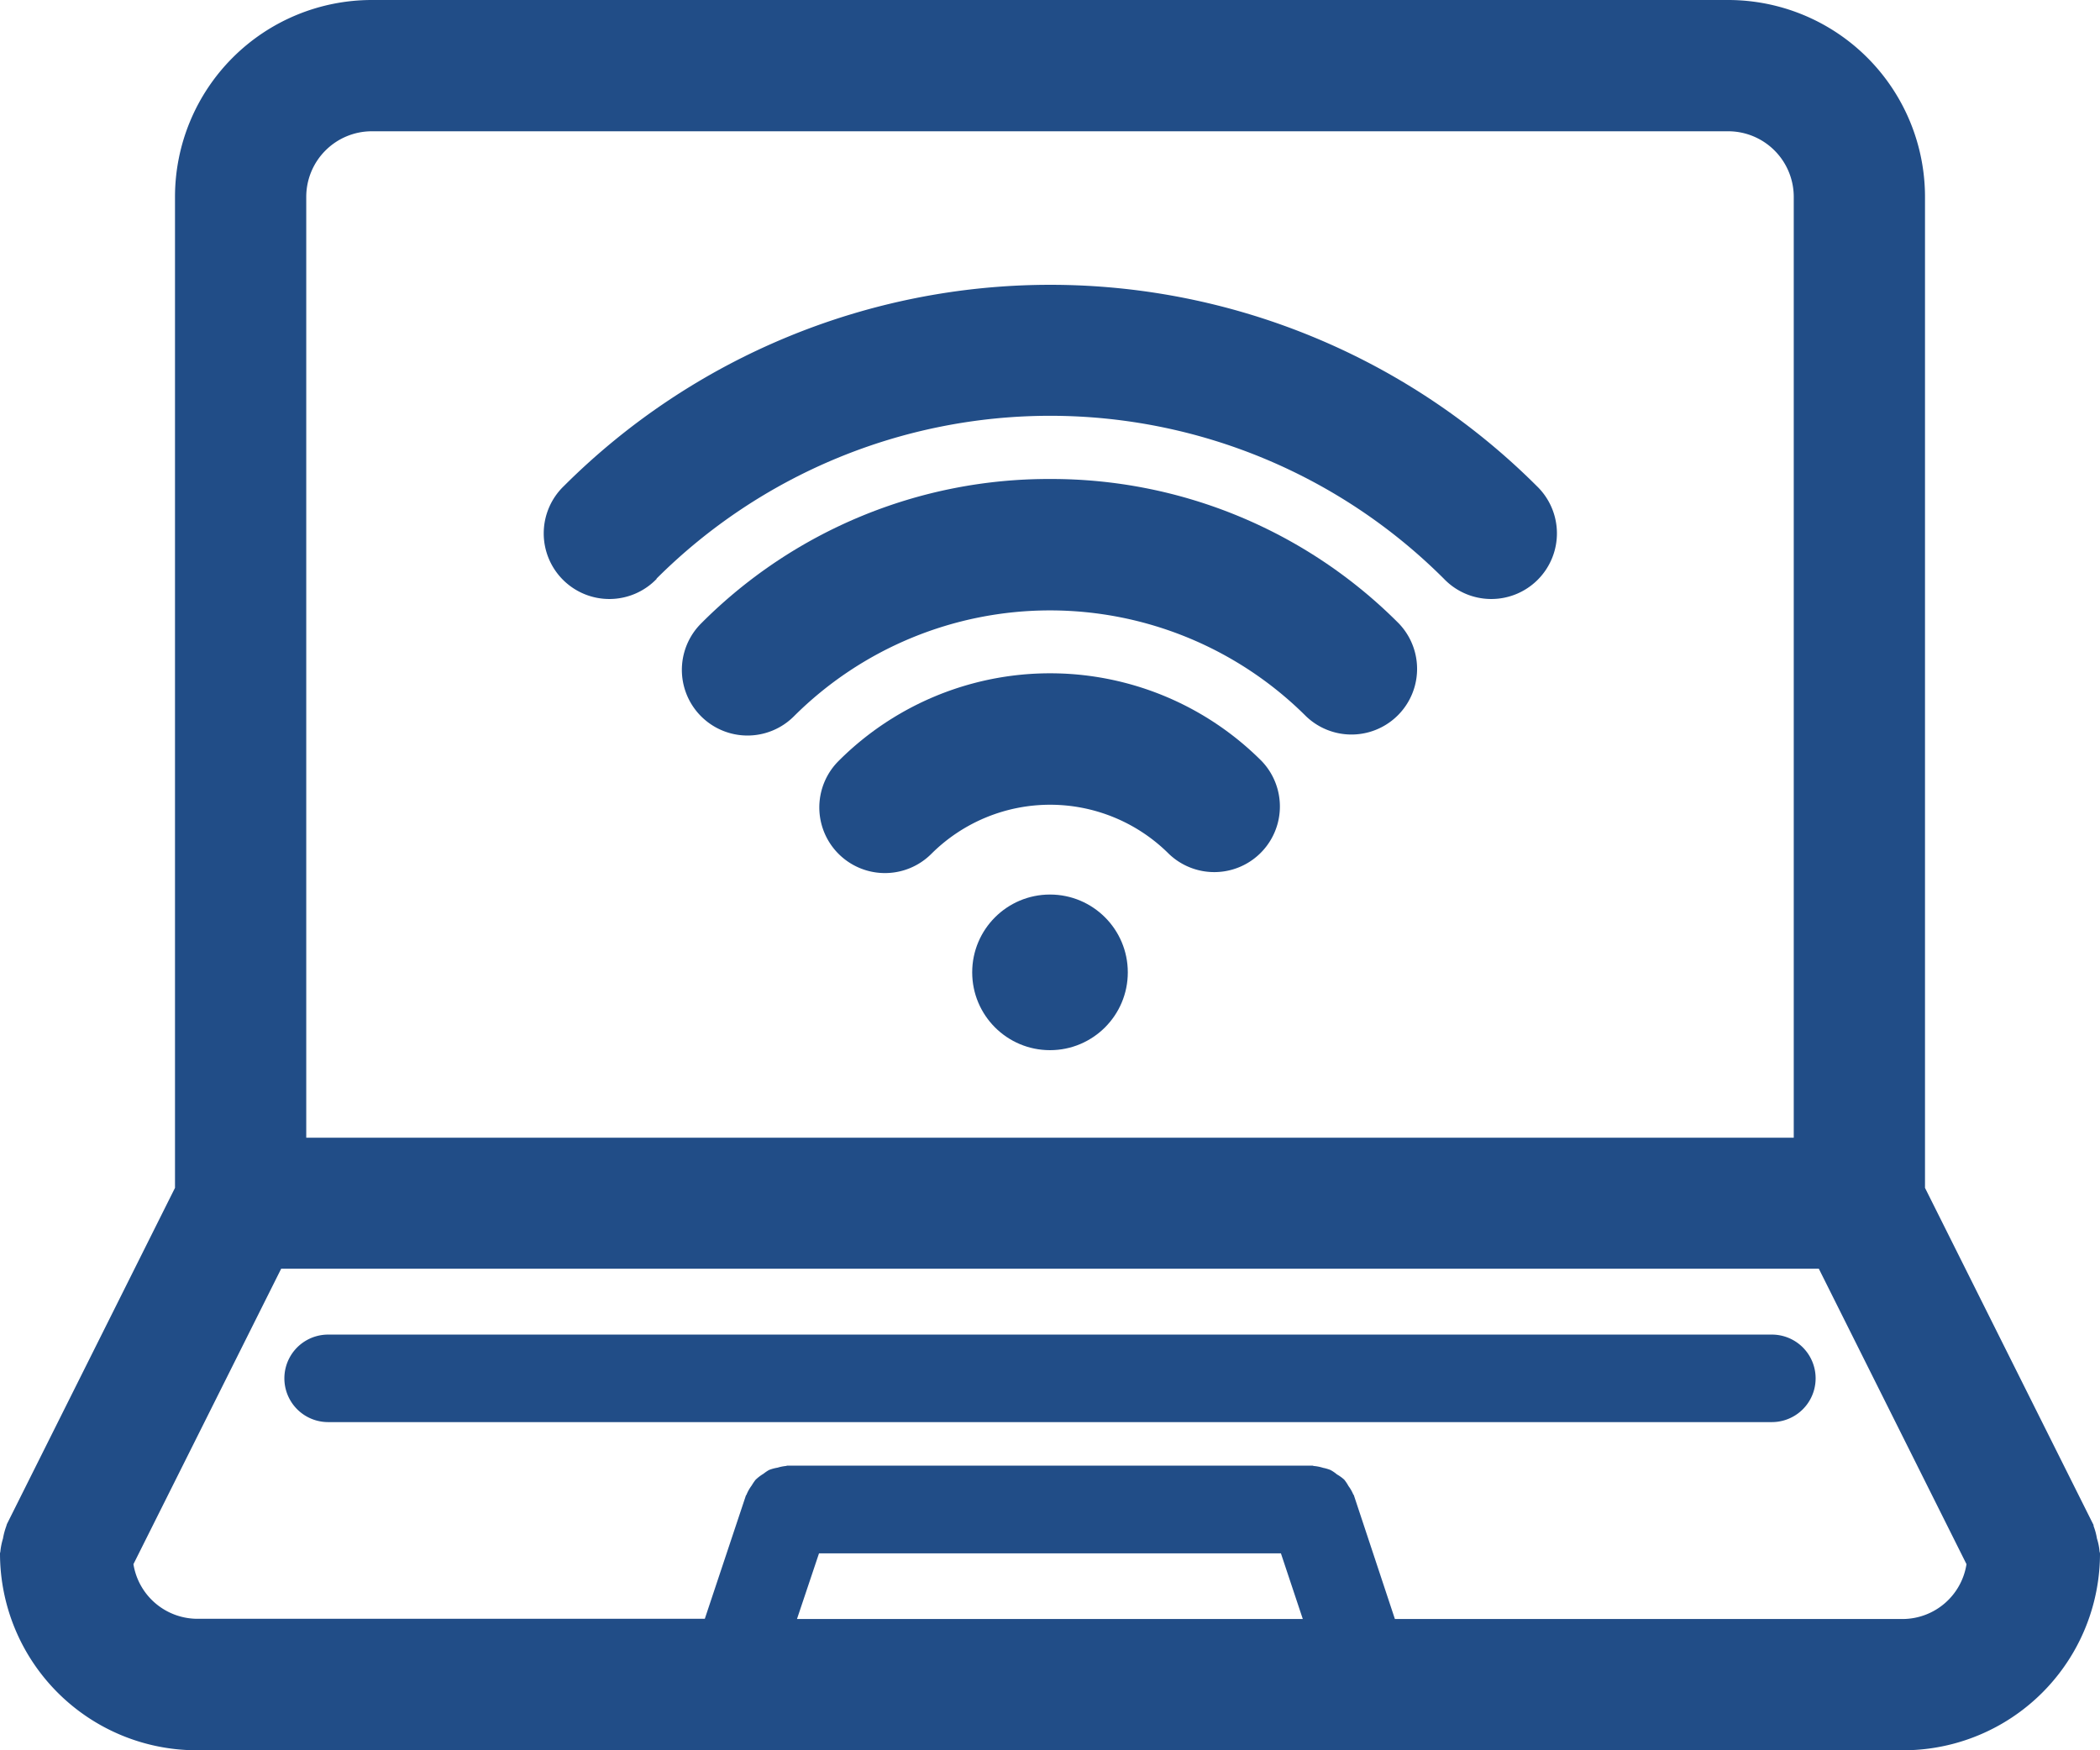
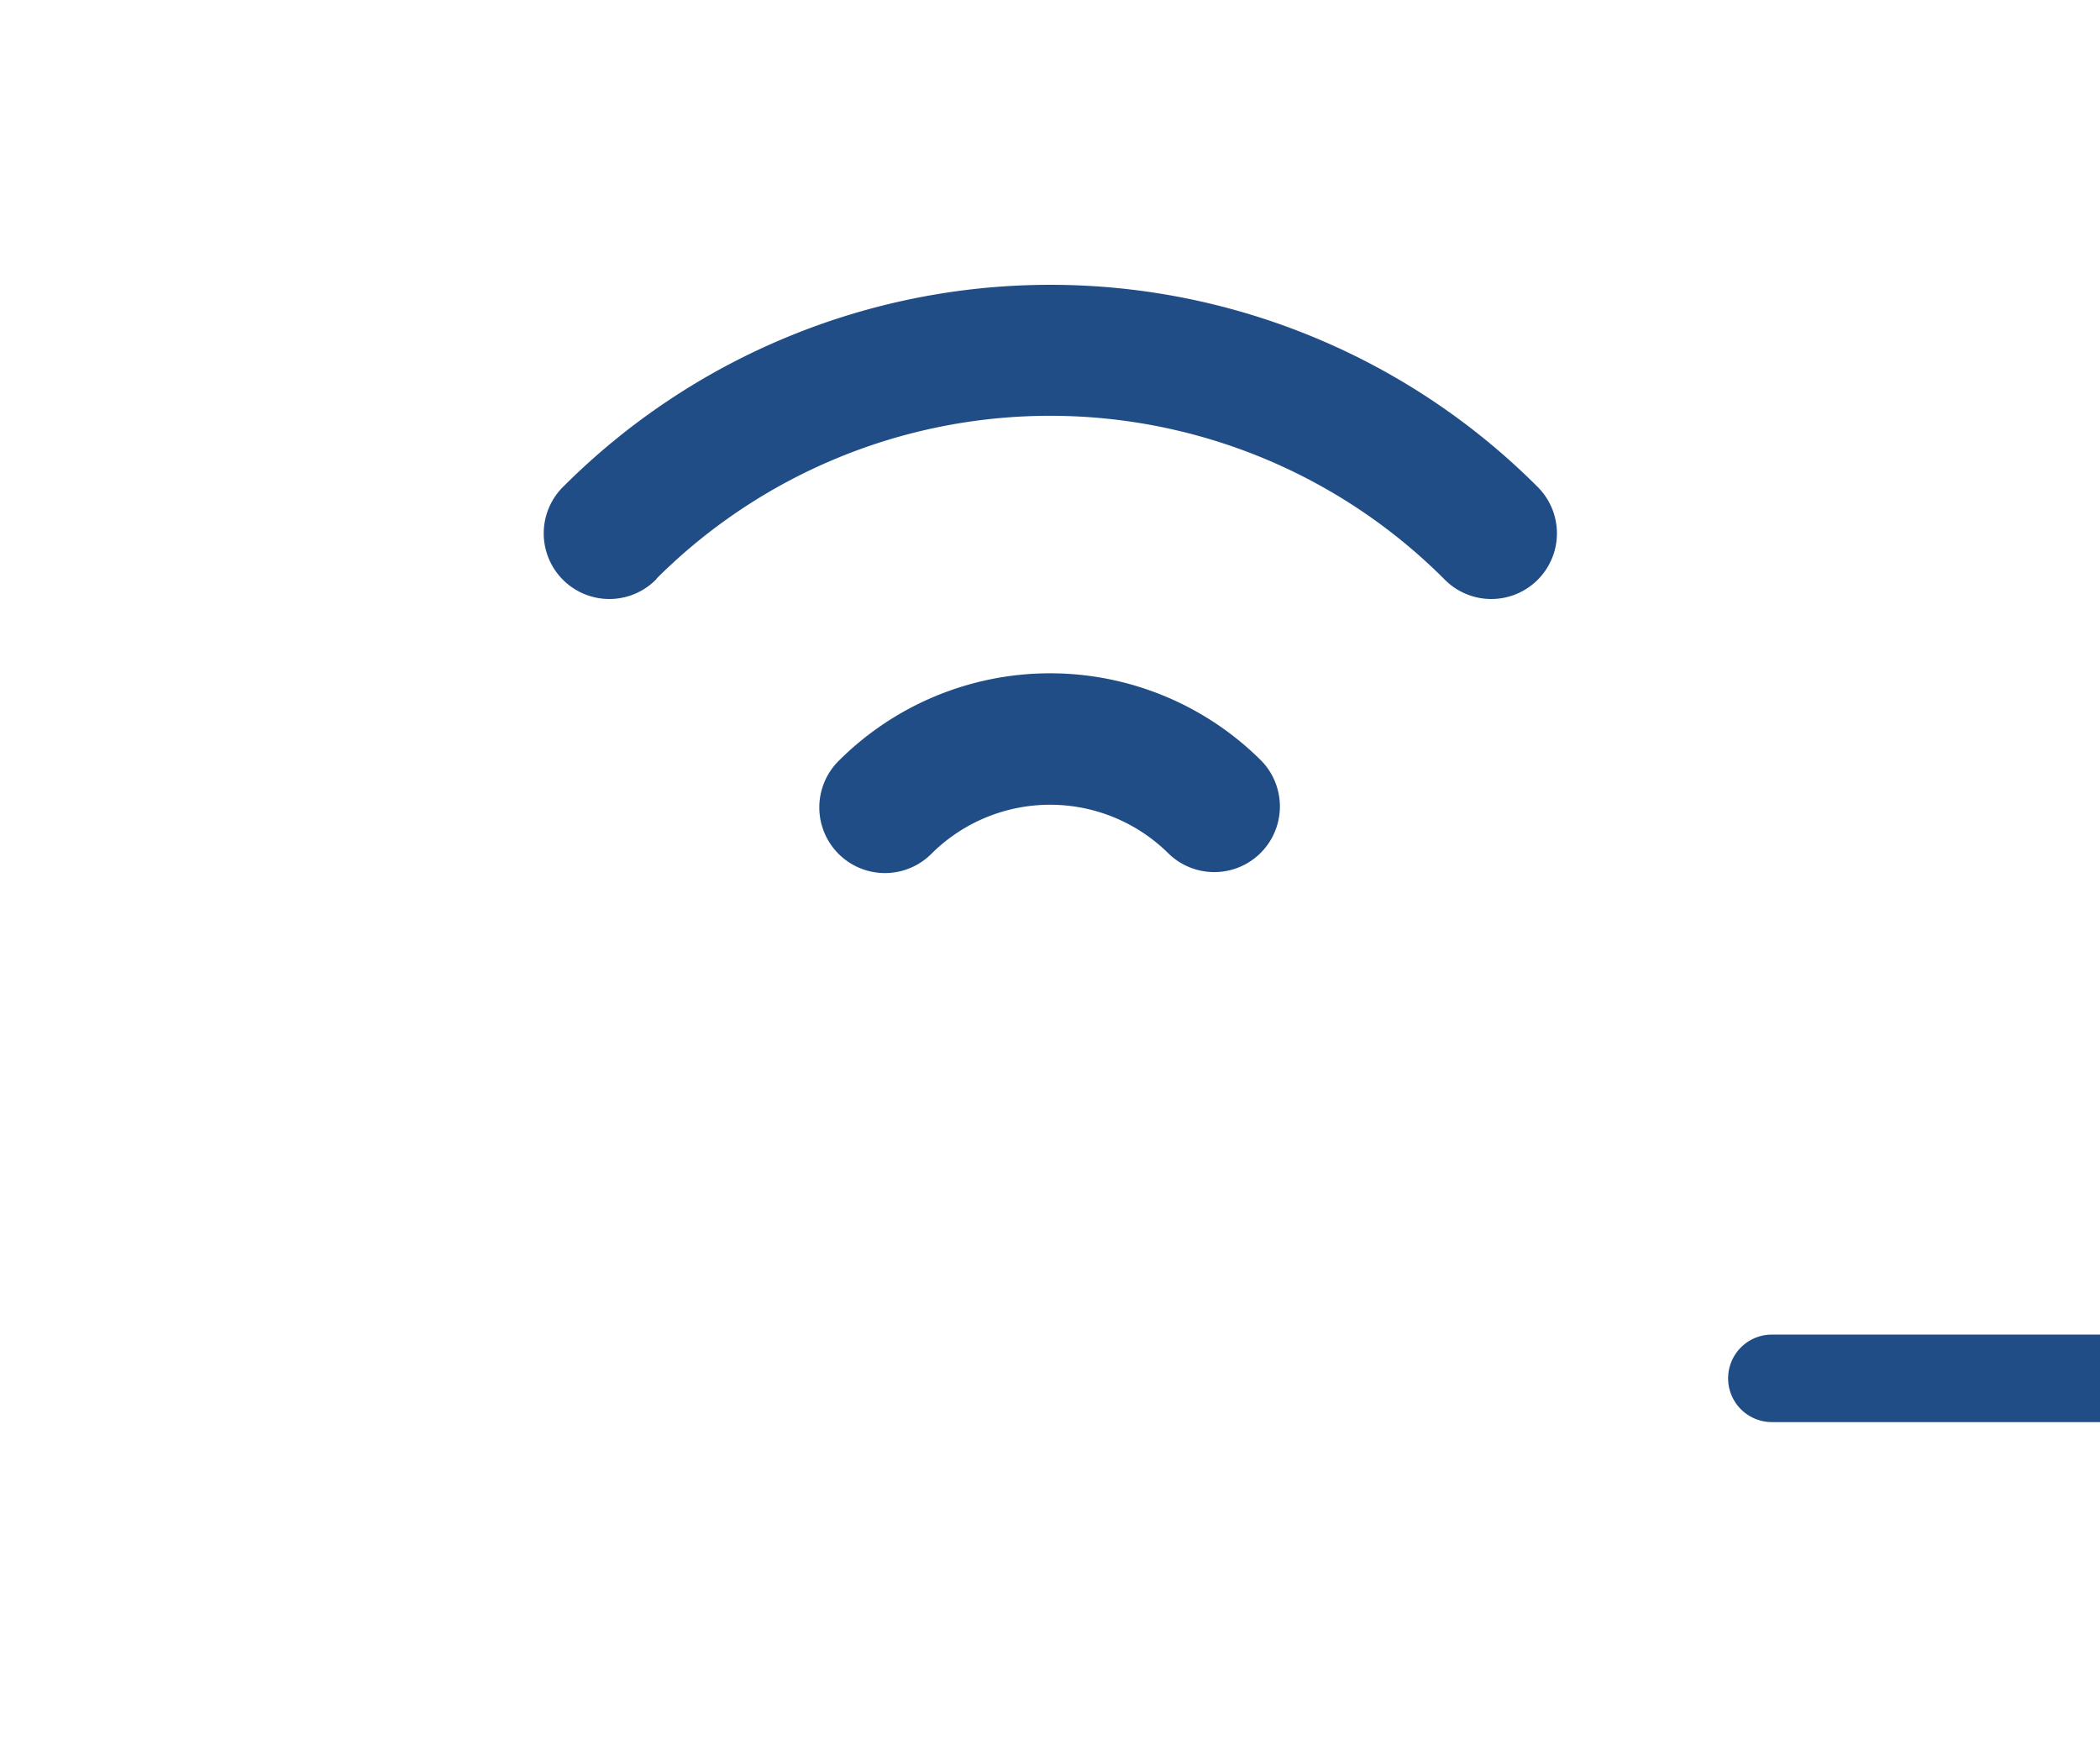
<svg xmlns="http://www.w3.org/2000/svg" id="Ebene_1" data-name="Ebene 1" viewBox="0 0 288 240">
  <defs>
    <style>.cls-1{fill:#214d87;}</style>
  </defs>
-   <path class="cls-1" d="M318.64,267.66a8,8,0,0,0-.36-1.78,8.6,8.6,0,0,0-.46-1.71c0-.09,0-.18-.07-.27L294.7,217.8V81.92a27,27,0,0,0-27-27H81.7a27,27,0,0,0-27,27V217.8L31.65,263.9a2.76,2.76,0,0,0-.08.27,9.56,9.56,0,0,0-.46,1.71,9.37,9.37,0,0,0-.36,1.78c0,.09-.05.17-.05.26a27,27,0,0,0,27,27h234a27,27,0,0,0,27-27A2.44,2.44,0,0,0,318.64,267.66Zm-26.94,9.26H222L216.39,260c0-.08-.09-.13-.12-.21a5.34,5.34,0,0,0-.64-1.11,5.72,5.72,0,0,0-.58-.87,5.65,5.65,0,0,0-1-.72,4.92,4.92,0,0,0-.9-.61,5.68,5.68,0,0,0-1-.29,5.8,5.8,0,0,0-1.24-.25c-.08,0-.14-.05-.22-.05h-72c-.09,0-.16.05-.24.05a6,6,0,0,0-1.12.23,5.61,5.61,0,0,0-1.17.32,5.5,5.5,0,0,0-.75.51,5.92,5.92,0,0,0-1.09.83,7.12,7.12,0,0,0-.53.78,5.75,5.75,0,0,0-.68,1.18c0,.08-.09.13-.12.21l-5.63,16.89H57.7a8.9,8.9,0,0,1-8.7-7.49l20.26-40.51H280.14l20.25,40.51A8.89,8.89,0,0,1,291.7,276.92Zm-148.68-9h63.35l3,9H140ZM81.7,72.92h186a9,9,0,0,1,9,9v129H72.7v-129A9,9,0,0,1,81.7,72.92Z" transform="translate(-30.7 -54.92)" />
-   <path class="cls-1" d="M273.7,237.92H75.7a6,6,0,0,0,0,12h198a6,6,0,0,0,0-12Z" transform="translate(-30.7 -54.92)" />
+   <path class="cls-1" d="M273.7,237.92a6,6,0,0,0,0,12h198a6,6,0,0,0,0-12Z" transform="translate(-30.7 -54.92)" />
  <path class="cls-1" d="M145.7,159.27A9,9,0,0,0,158.43,172,23.06,23.06,0,0,1,191,172a9,9,0,0,0,12.73-12.72A41,41,0,0,0,145.7,159.27Z" transform="translate(-30.7 -54.92)" />
-   <path class="cls-1" d="M174.7,120.6a67.23,67.23,0,0,0-47.85,19.81,9,9,0,0,0,12.73,12.73,49.73,49.73,0,0,1,70.24,0,9,9,0,0,0,12.72-12.73A67.21,67.21,0,0,0,174.7,120.6Z" transform="translate(-30.7 -54.92)" />
  <path class="cls-1" d="M120.72,134.28a76.42,76.42,0,0,1,108,0,9,9,0,1,0,12.73-12.72,94.44,94.44,0,0,0-133.41,0,9,9,0,1,0,12.73,12.72Z" transform="translate(-30.7 -54.92)" />
-   <circle class="cls-1" cx="144" cy="133.33" r="10.67" />
</svg>